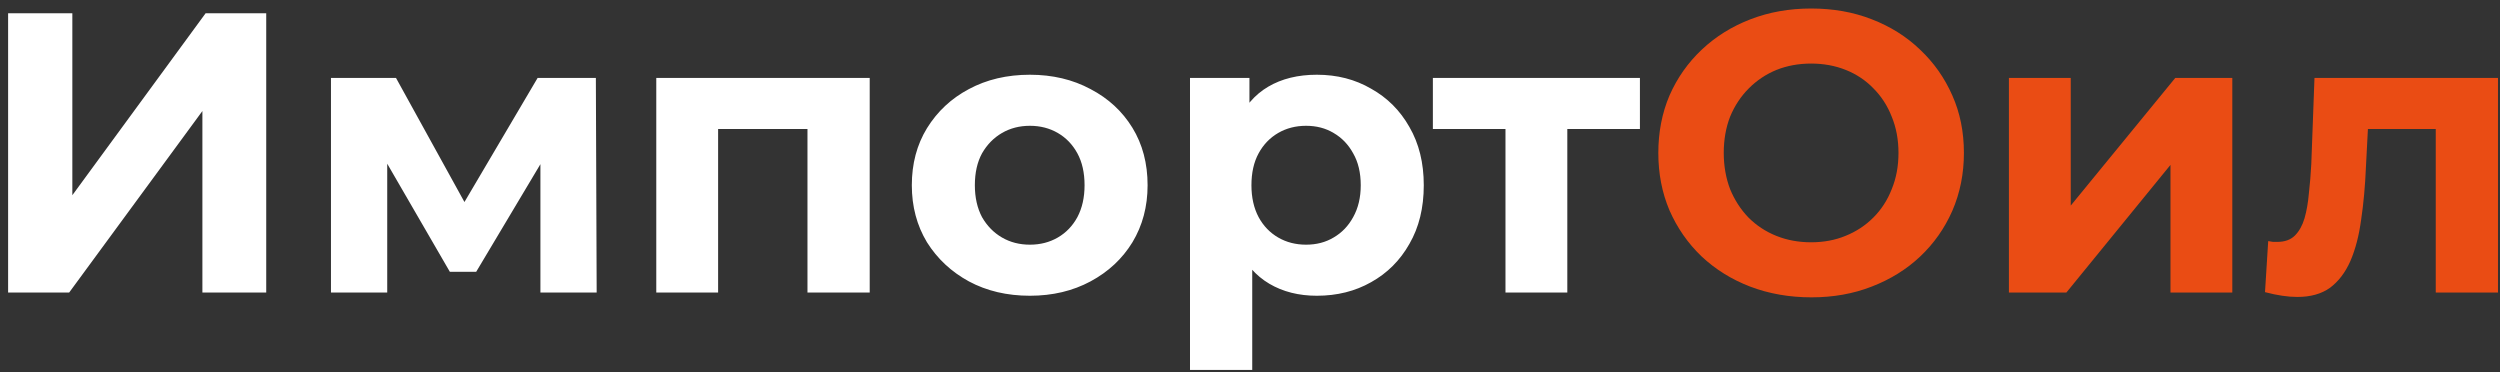
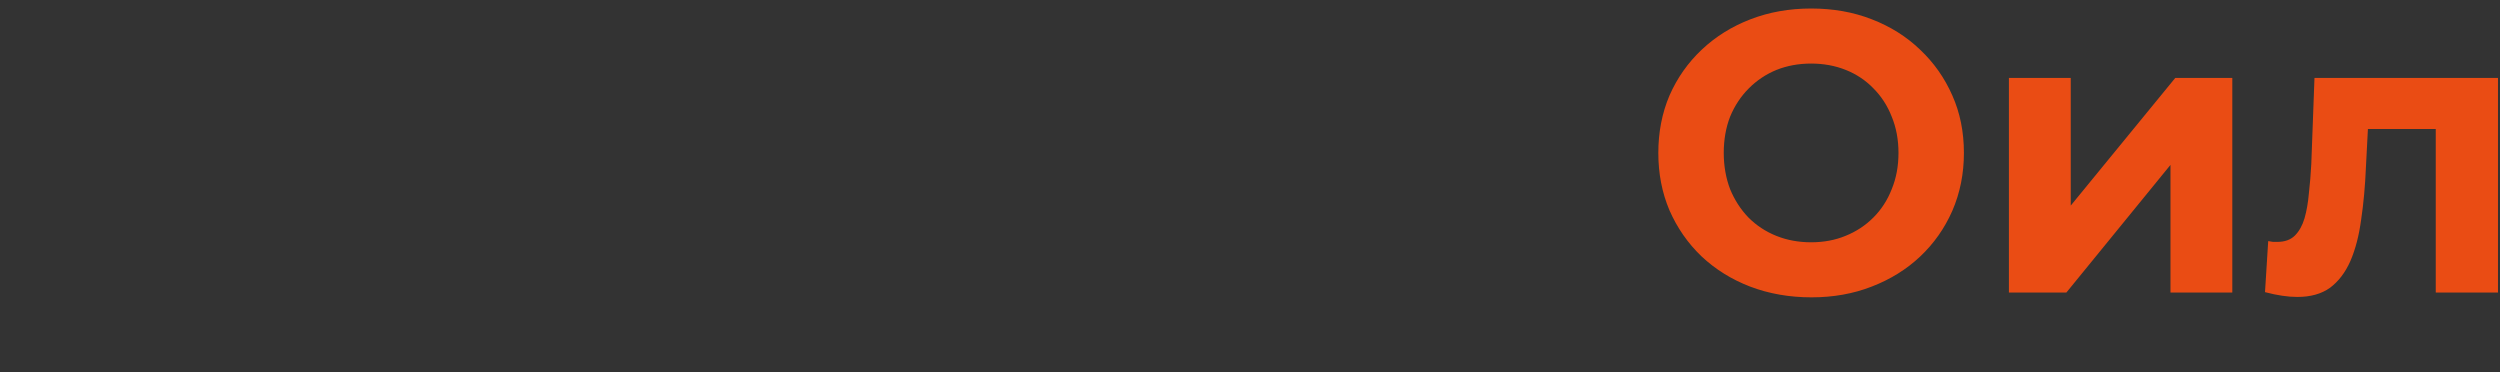
<svg xmlns="http://www.w3.org/2000/svg" width="188" height="28" viewBox="0 0 188 28" fill="none">
  <rect x="0" y="0" width="188" height="28" fill="#333333" stroke="none" />
-   <path d="M0.61 22V1H5.44V14.68L15.46 1H20.02V22H15.22V8.35L5.2 22H0.61ZM24.889 22V5.86H29.779L35.869 16.9H33.919L40.429 5.86H44.809L44.869 22H40.639V10.66L41.359 11.14L35.809 20.44H33.829L28.249 10.81L29.119 10.6V22H24.889ZM49.352 22V5.86H65.402V22H60.722V8.65L61.772 9.7H52.952L54.002 8.65V22H49.352ZM77.449 22.24C75.729 22.24 74.199 21.88 72.859 21.16C71.539 20.44 70.489 19.46 69.709 18.22C68.949 16.96 68.569 15.53 68.569 13.93C68.569 12.31 68.949 10.88 69.709 9.64C70.489 8.38 71.539 7.4 72.859 6.7C74.199 5.98 75.729 5.62 77.449 5.62C79.149 5.62 80.669 5.98 82.009 6.7C83.349 7.4 84.399 8.37 85.159 9.61C85.919 10.85 86.299 12.29 86.299 13.93C86.299 15.53 85.919 16.96 85.159 18.22C84.399 19.46 83.349 20.44 82.009 21.16C80.669 21.88 79.149 22.24 77.449 22.24ZM77.449 18.4C78.229 18.4 78.929 18.22 79.549 17.86C80.169 17.5 80.659 16.99 81.019 16.33C81.379 15.65 81.559 14.85 81.559 13.93C81.559 12.99 81.379 12.19 81.019 11.53C80.659 10.87 80.169 10.36 79.549 10C78.929 9.64 78.229 9.46 77.449 9.46C76.669 9.46 75.969 9.64 75.349 10C74.729 10.36 74.229 10.87 73.849 11.53C73.489 12.19 73.309 12.99 73.309 13.93C73.309 14.85 73.489 15.65 73.849 16.33C74.229 16.99 74.729 17.5 75.349 17.86C75.969 18.22 76.669 18.4 77.449 18.4ZM99.028 22.24C97.668 22.24 96.478 21.94 95.458 21.34C94.438 20.74 93.638 19.83 93.058 18.61C92.498 17.37 92.218 15.81 92.218 13.93C92.218 12.03 92.488 10.47 93.028 9.25C93.568 8.03 94.348 7.12 95.368 6.52C96.388 5.92 97.608 5.62 99.028 5.62C100.548 5.62 101.908 5.97 103.108 6.67C104.328 7.35 105.288 8.31 105.988 9.55C106.708 10.79 107.068 12.25 107.068 13.93C107.068 15.63 106.708 17.1 105.988 18.34C105.288 19.58 104.328 20.54 103.108 21.22C101.908 21.9 100.548 22.24 99.028 22.24ZM89.488 27.82V5.86H93.958V9.16L93.868 13.96L94.168 18.73V27.82H89.488ZM98.218 18.4C98.998 18.4 99.688 18.22 100.288 17.86C100.908 17.5 101.398 16.99 101.758 16.33C102.138 15.65 102.328 14.85 102.328 13.93C102.328 12.99 102.138 12.19 101.758 11.53C101.398 10.87 100.908 10.36 100.288 10C99.688 9.64 98.998 9.46 98.218 9.46C97.438 9.46 96.738 9.64 96.118 10C95.498 10.36 95.008 10.87 94.648 11.53C94.288 12.19 94.108 12.99 94.108 13.93C94.108 14.85 94.288 15.65 94.648 16.33C95.008 16.99 95.498 17.5 96.118 17.86C96.738 18.22 97.438 18.4 98.218 18.4ZM113.212 22V8.62L114.262 9.7H107.752V5.86H123.322V9.7H116.812L117.862 8.62V22H113.212Z" fill="white" />
  <path d="M136.226 22.36C134.566 22.36 133.026 22.09 131.606 21.55C130.206 21.01 128.986 20.25 127.946 19.27C126.926 18.29 126.126 17.14 125.546 15.82C124.986 14.5 124.706 13.06 124.706 11.5C124.706 9.94 124.986 8.5 125.546 7.18C126.126 5.86 126.936 4.71 127.976 3.73C129.016 2.75 130.236 1.99 131.636 1.45C133.036 0.91 134.556 0.64 136.196 0.64C137.856 0.64 139.376 0.91 140.756 1.45C142.156 1.99 143.366 2.75 144.386 3.73C145.426 4.71 146.236 5.86 146.816 7.18C147.396 8.48 147.686 9.92 147.686 11.5C147.686 13.06 147.396 14.51 146.816 15.85C146.236 17.17 145.426 18.32 144.386 19.3C143.366 20.26 142.156 21.01 140.756 21.55C139.376 22.09 137.866 22.36 136.226 22.36ZM136.196 18.22C137.136 18.22 137.996 18.06 138.776 17.74C139.576 17.42 140.276 16.96 140.876 16.36C141.476 15.76 141.936 15.05 142.256 14.23C142.596 13.41 142.766 12.5 142.766 11.5C142.766 10.5 142.596 9.59 142.256 8.77C141.936 7.95 141.476 7.24 140.876 6.64C140.296 6.04 139.606 5.58 138.806 5.26C138.006 4.94 137.136 4.78 136.196 4.78C135.256 4.78 134.386 4.94 133.586 5.26C132.806 5.58 132.116 6.04 131.516 6.64C130.916 7.24 130.446 7.95 130.106 8.77C129.786 9.59 129.626 10.5 129.626 11.5C129.626 12.48 129.786 13.39 130.106 14.23C130.446 15.05 130.906 15.76 131.486 16.36C132.086 16.96 132.786 17.42 133.586 17.74C134.386 18.06 135.256 18.22 136.196 18.22ZM151.07 22V5.86H155.72V15.46L163.58 5.86H167.87V22H163.22V12.4L155.39 22H151.07ZM170.329 21.97L170.569 18.13C170.689 18.15 170.809 18.17 170.929 18.19C171.049 18.19 171.159 18.19 171.259 18.19C171.819 18.19 172.259 18.03 172.579 17.71C172.899 17.39 173.139 16.96 173.299 16.42C173.459 15.86 173.569 15.23 173.629 14.53C173.709 13.83 173.769 13.1 173.809 12.34L174.049 5.86H187.849V22H183.169V8.56L184.219 9.7H177.139L178.129 8.5L177.919 12.55C177.859 13.99 177.739 15.31 177.559 16.51C177.399 17.71 177.129 18.75 176.749 19.63C176.369 20.49 175.859 21.16 175.219 21.64C174.579 22.1 173.759 22.33 172.759 22.33C172.399 22.33 172.019 22.3 171.619 22.24C171.219 22.18 170.789 22.09 170.329 21.97Z" fill="#EA4C14" />
</svg>